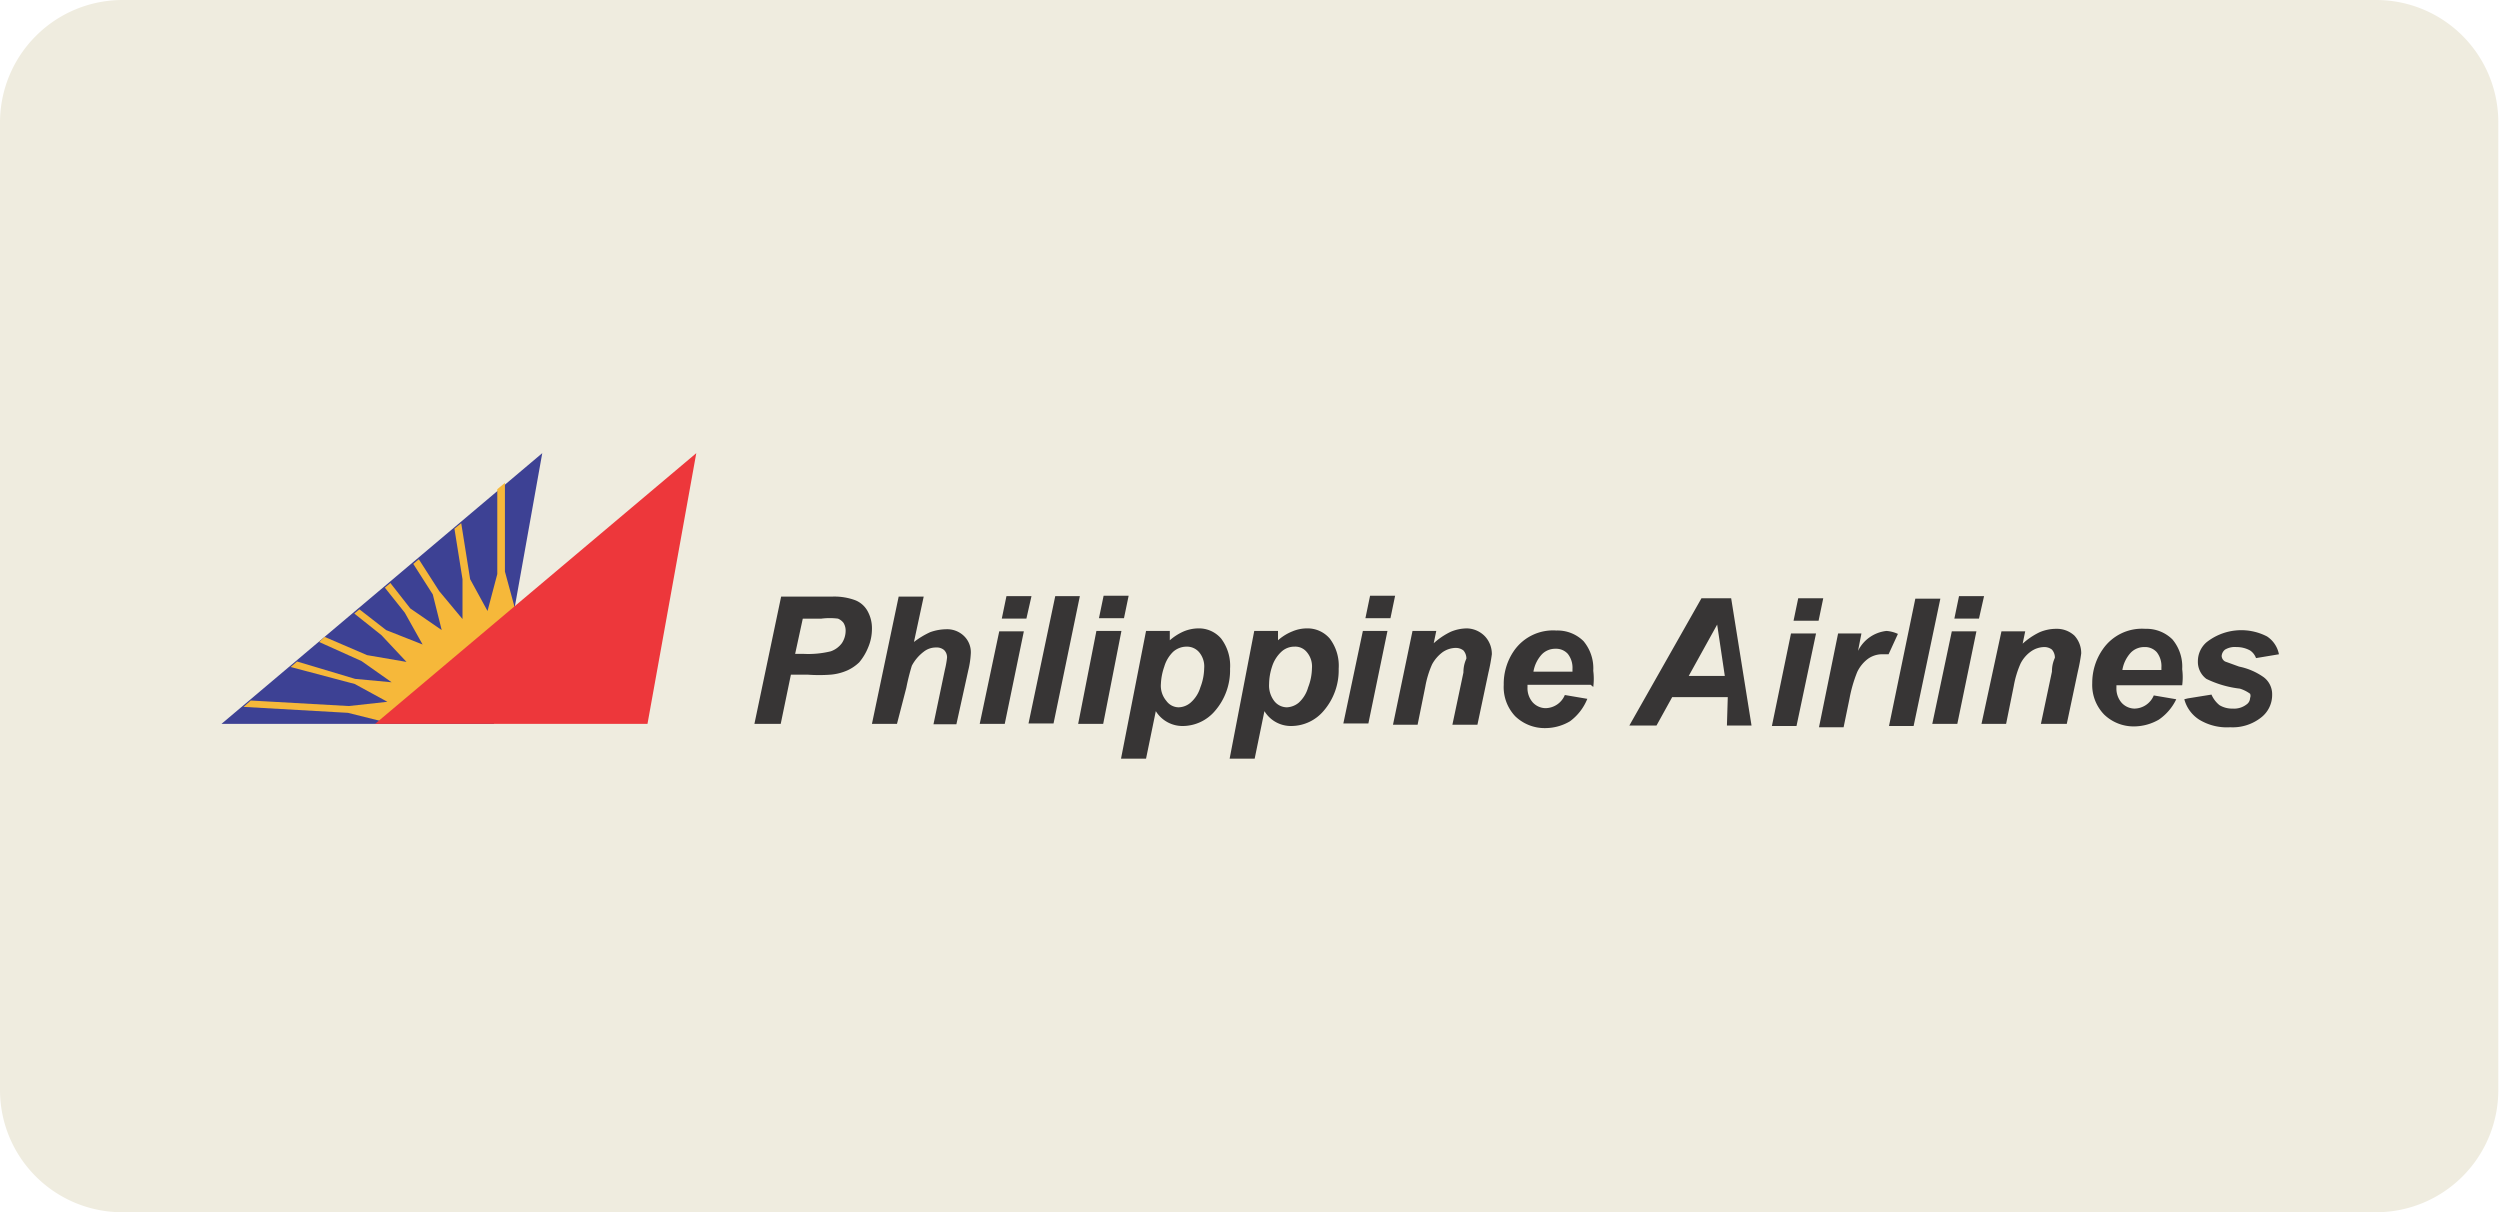
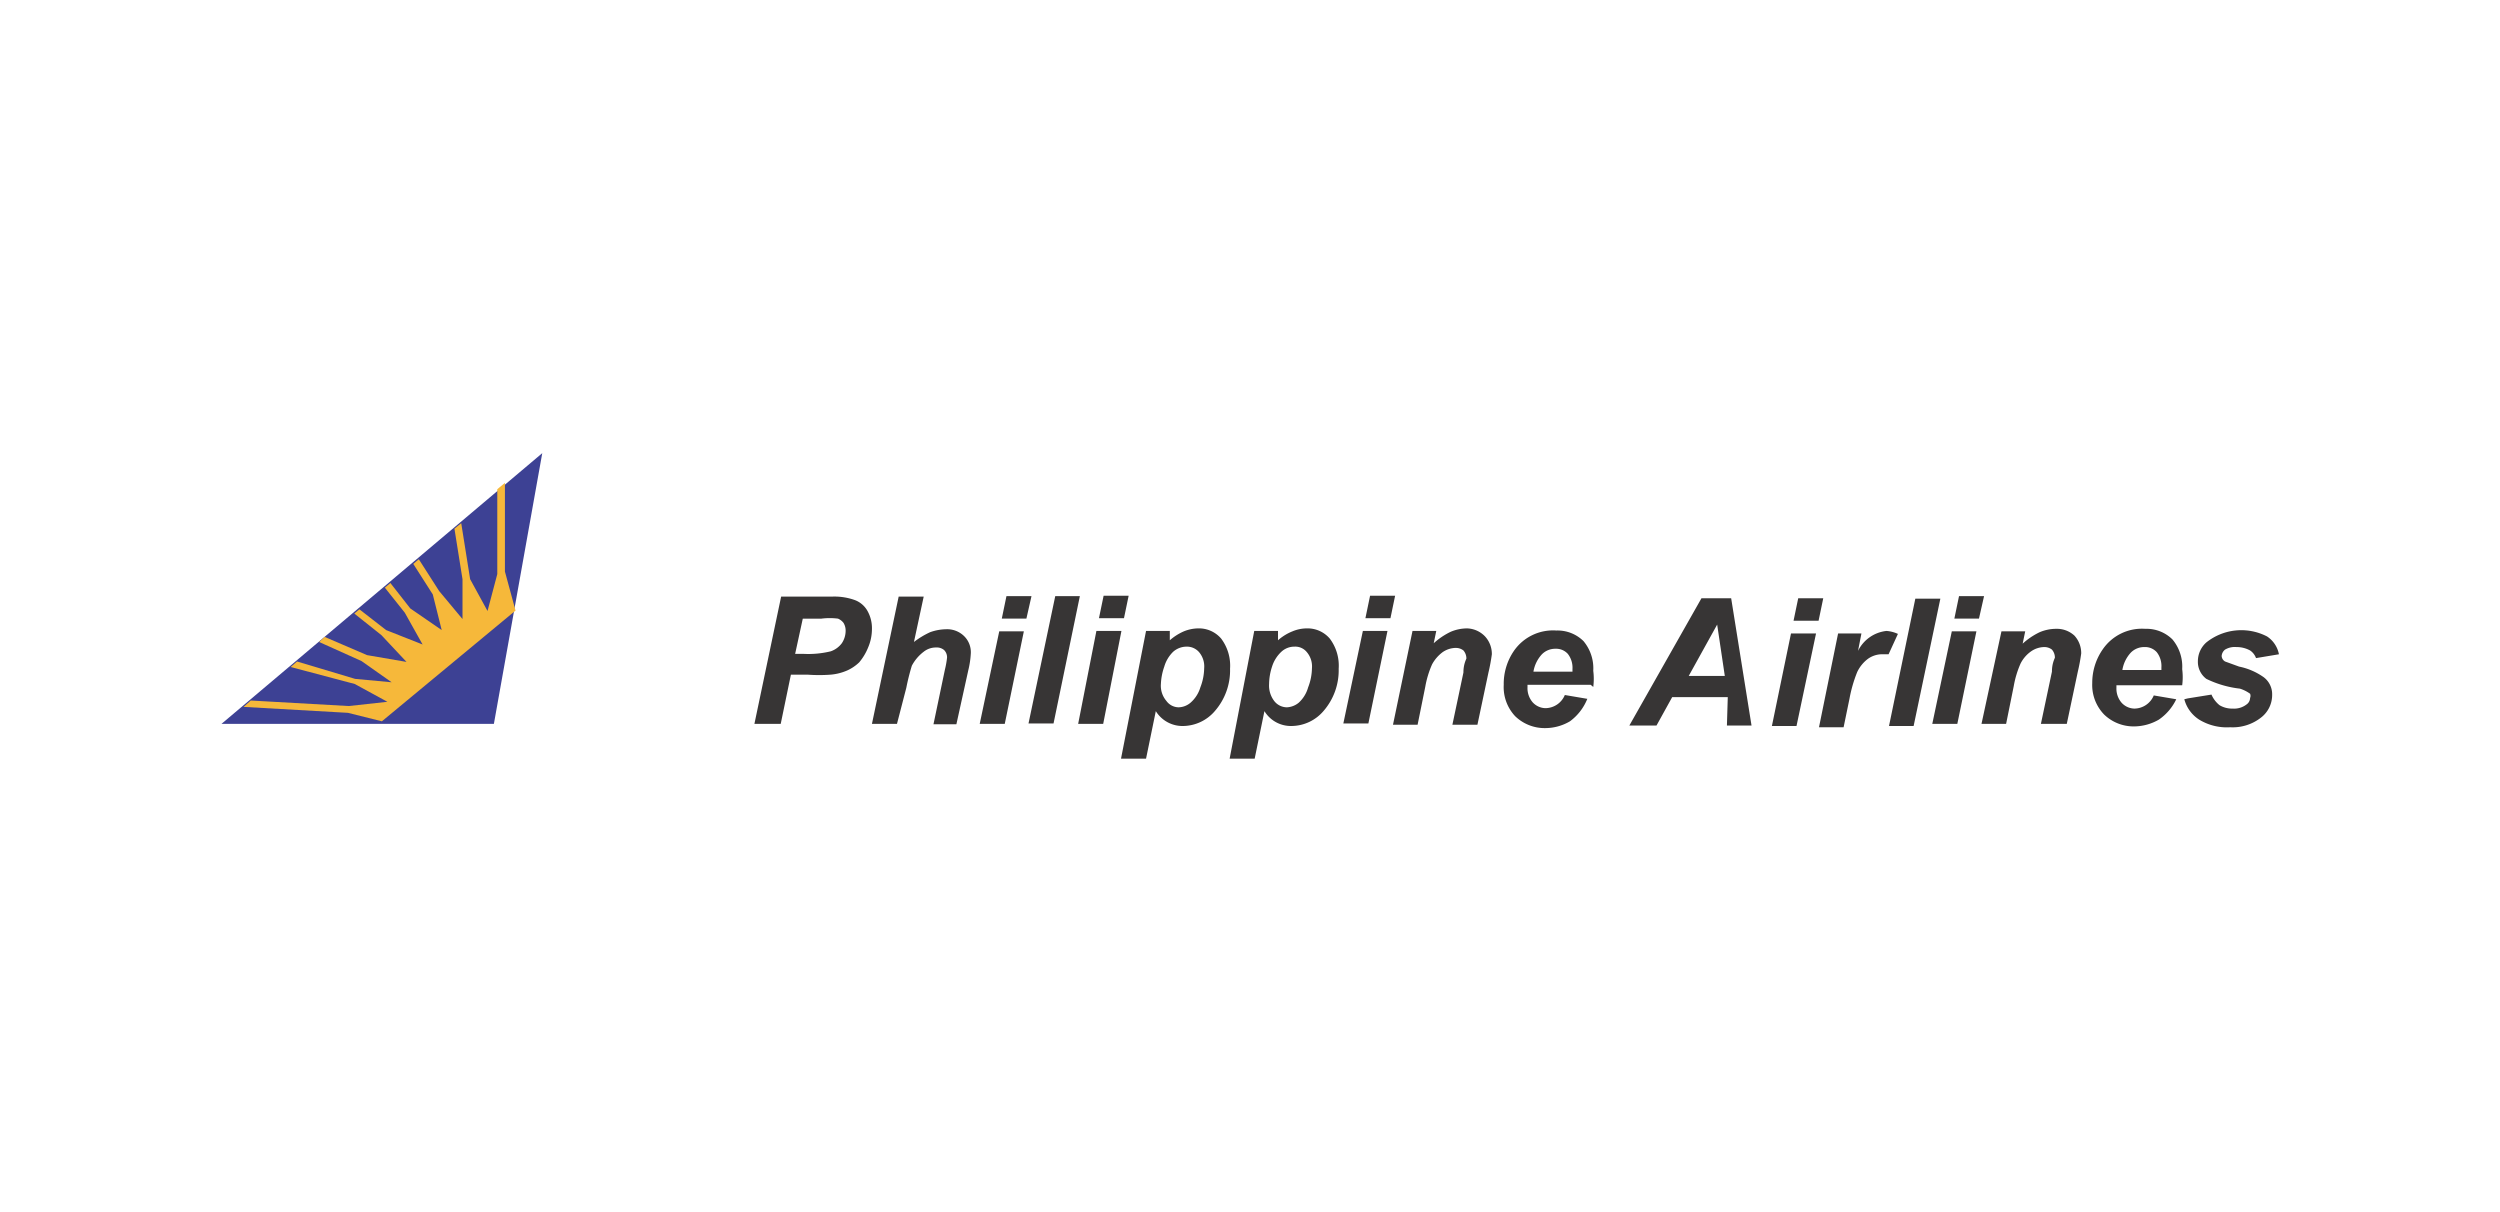
<svg xmlns="http://www.w3.org/2000/svg" id="Layer_1" data-name="Layer 1" viewBox="0 0 58.92 28.57">
  <defs>
    <style>.cls-1{fill:#efecdf;}.cls-1,.cls-2,.cls-3,.cls-4,.cls-5{fill-rule:evenodd;}.cls-2{fill:#3d4194;}.cls-3{fill:#f6b83a;}.cls-4{fill:#ed373b;}.cls-5{fill:#373535;}</style>
  </defs>
-   <path class="cls-1" d="M56,28.57H2.89A2.88,2.88,0,0,1,0,25.69V2.89A2.89,2.89,0,0,1,2.89,0H56a2.88,2.88,0,0,1,2.88,2.89v22.8A2.88,2.88,0,0,1,56,28.57" />
  <polygon class="cls-2" points="5.22 17.06 11.64 17.06 12.78 10.68 5.22 17.06" />
  <path class="cls-3" d="M11.9,13.47l0-2.09-.18.15,0,2-.23.87h0l-.41-.75-.21-1.32-.16.13.19,1.19v.94h0l-.55-.66-.48-.75-.13.11.46.72.21.84h0l-.74-.51-.47-.6-.13.11.47.59.42.75-.86-.34-.63-.49-.12.1.64.51.59.63h0l-.93-.16-1-.43-.13.12,1,.45.71.5h0v0h0L8.37,16,7,15.59l-.15.13,1.51.4.77.42-.91.1-2.31-.13-.17.15,2.46.14L9,17l3.15-2.61Z" />
-   <polygon class="cls-4" points="8.84 17.06 15.26 17.06 16.41 10.68 8.84 17.06" />
  <path class="cls-5" d="M18.4,17.06h-.62l.63-3h1.22a1.43,1.43,0,0,1,.51.08.57.57,0,0,1,.3.25.83.83,0,0,1,.11.43,1.12,1.12,0,0,1-.09.44,1.3,1.3,0,0,1-.21.35,1,1,0,0,1-.28.19,1.23,1.23,0,0,1-.39.1,3.66,3.66,0,0,1-.55,0h-.39Zm.34-1.65h.19a2.23,2.23,0,0,0,.65-.06.55.55,0,0,0,.26-.19.53.53,0,0,0,.09-.3.35.35,0,0,0-.05-.18.32.32,0,0,0-.13-.1,1.55,1.55,0,0,0-.39,0h-.44Zm2.4,1.65h-.59l.63-3h.59l-.23,1.07a2,2,0,0,1,.38-.23,1.17,1.17,0,0,1,.38-.07.57.57,0,0,1,.42.16.53.53,0,0,1,.16.41,2.13,2.13,0,0,1-.06.4l-.28,1.27H22l.27-1.29a2.09,2.09,0,0,0,.05-.28.24.24,0,0,0-.07-.18.27.27,0,0,0-.19-.06.46.46,0,0,0-.29.1,1,1,0,0,0-.28.33,5.24,5.24,0,0,0-.13.52Zm2.41-2.18h.58l-.45,2.18h-.59Zm.17-.83h.59l-.12.53h-.58Zm.52,3,.63-3h.58l-.62,3Zm1.6-2.18h.59L26,17.06h-.59Zm.17-.83h.59l-.11.53H25.9Zm1,.83h.56l0,.22a1.28,1.28,0,0,1,.33-.21.93.93,0,0,1,.33-.07.69.69,0,0,1,.55.24,1.06,1.06,0,0,1,.21.71,1.46,1.46,0,0,1-.36,1,1,1,0,0,1-.73.35.74.74,0,0,1-.66-.35l-.23,1.12h-.59Zm.35,1.25a.55.55,0,0,0,.13.4.36.36,0,0,0,.29.15.45.45,0,0,0,.28-.11.77.77,0,0,0,.23-.36,1.29,1.29,0,0,0,.09-.45.52.52,0,0,0-.12-.38.38.38,0,0,0-.3-.13.48.48,0,0,0-.31.12.8.8,0,0,0-.21.35,1.4,1.4,0,0,0-.08.41m2.2-1.25h.56l0,.22a1.16,1.16,0,0,1,.34-.21.88.88,0,0,1,.33-.07.69.69,0,0,1,.55.24,1.06,1.06,0,0,1,.21.71,1.46,1.46,0,0,1-.36,1,1,1,0,0,1-.74.35.73.73,0,0,1-.65-.35l-.23,1.12h-.59Zm.35,1.25a.6.6,0,0,0,.12.4.38.38,0,0,0,.3.15.47.47,0,0,0,.28-.11.77.77,0,0,0,.22-.36,1.29,1.29,0,0,0,.09-.45.52.52,0,0,0-.12-.38.35.35,0,0,0-.29-.13.45.45,0,0,0-.31.12.81.81,0,0,0-.22.35,1.35,1.35,0,0,0-.07.41m2.21-1.25h.58l-.45,2.18h-.59Zm.17-.83h.59l-.11.53h-.59Zm1,.83h.56l-.06.29a1.65,1.65,0,0,1,.4-.27,1,1,0,0,1,.39-.08A.61.61,0,0,1,35,15a.61.61,0,0,1,.16.42,4.36,4.36,0,0,1-.08.43l-.26,1.23h-.59l.26-1.23c0-.19.06-.3.07-.33a.29.29,0,0,0-.07-.19.29.29,0,0,0-.19-.06.56.56,0,0,0-.3.1.88.88,0,0,0-.25.29,2.28,2.28,0,0,0-.16.53l-.18.89h-.58Zm4.2,1.27H36v.06a.51.51,0,0,0,.12.35.42.42,0,0,0,.3.14.5.5,0,0,0,.46-.31l.53.09A1.22,1.22,0,0,1,37,17a1.15,1.15,0,0,1-.58.16,1,1,0,0,1-.71-.28,1,1,0,0,1-.27-.74,1.37,1.37,0,0,1,.24-.8,1.12,1.12,0,0,1,1-.48.87.87,0,0,1,.64.25,1,1,0,0,1,.23.7,1.48,1.48,0,0,1,0,.38m-.49-.36v-.06a.53.53,0,0,0-.11-.36.37.37,0,0,0-.29-.12.44.44,0,0,0-.32.13.79.79,0,0,0-.2.41Zm3.66.6H39.41l-.37.67H38.4l1.7-3h.7l.48,3H40.7Zm-.07-.5-.18-1.21-.67,1.21Zm1.56-1h.59l-.46,2.18h-.58Zm.17-.83h.59l-.11.53h-.59Zm.94.83h.55l-.08.41a.85.85,0,0,1,.67-.47.77.77,0,0,1,.27.07l-.22.48-.18,0a.58.58,0,0,0-.31.11.84.84,0,0,0-.25.31,3.24,3.24,0,0,0-.18.62l-.14.68h-.58Zm1.2,2.18.62-3h.59l-.63,3ZM46,14.88h.58l-.45,2.18h-.59Zm.17-.83h.59l-.12.53h-.58Zm1,.83h.56l-.06.29a1.65,1.65,0,0,1,.4-.27,1,1,0,0,1,.39-.08.61.61,0,0,1,.43.16.61.61,0,0,1,.16.42,4.36,4.36,0,0,1-.08.43l-.26,1.23H48.1l.26-1.23c0-.19.06-.3.07-.33a.29.29,0,0,0-.07-.19.29.29,0,0,0-.19-.06.56.56,0,0,0-.3.1.78.78,0,0,0-.25.29,2.28,2.28,0,0,0-.16.53l-.18.89H46.7Zm4.2,1.27H49.88v.06a.51.51,0,0,0,.12.35.42.42,0,0,0,.3.14.5.5,0,0,0,.46-.31l.53.09a1.22,1.22,0,0,1-.41.48,1.18,1.18,0,0,1-.58.16,1,1,0,0,1-.71-.28,1,1,0,0,1-.28-.74,1.38,1.38,0,0,1,.25-.8,1.12,1.12,0,0,1,1-.48.87.87,0,0,1,.64.25,1,1,0,0,1,.23.7,1.48,1.48,0,0,1,0,.38m-.49-.36v-.06a.53.53,0,0,0-.11-.36.37.37,0,0,0-.29-.12.44.44,0,0,0-.32.13.79.79,0,0,0-.2.41Zm.62.67.56-.09a.65.65,0,0,0,.19.25.57.57,0,0,0,.31.08.48.48,0,0,0,.33-.1.19.19,0,0,0,.08-.15.13.13,0,0,0,0-.1.83.83,0,0,0-.24-.12A2.43,2.43,0,0,1,52,16a.5.5,0,0,1-.2-.42.59.59,0,0,1,.2-.44A1.32,1.32,0,0,1,53.43,15a.65.65,0,0,1,.28.42l-.54.09a.37.37,0,0,0-.14-.18.66.66,0,0,0-.32-.08.45.45,0,0,0-.27.06.21.21,0,0,0-.08.15.16.16,0,0,0,.08.13l.33.12a1.53,1.53,0,0,1,.58.25.5.5,0,0,1,.2.41.67.67,0,0,1-.26.54,1.08,1.08,0,0,1-.73.23,1.25,1.25,0,0,1-.73-.18.82.82,0,0,1-.35-.48" />
</svg>